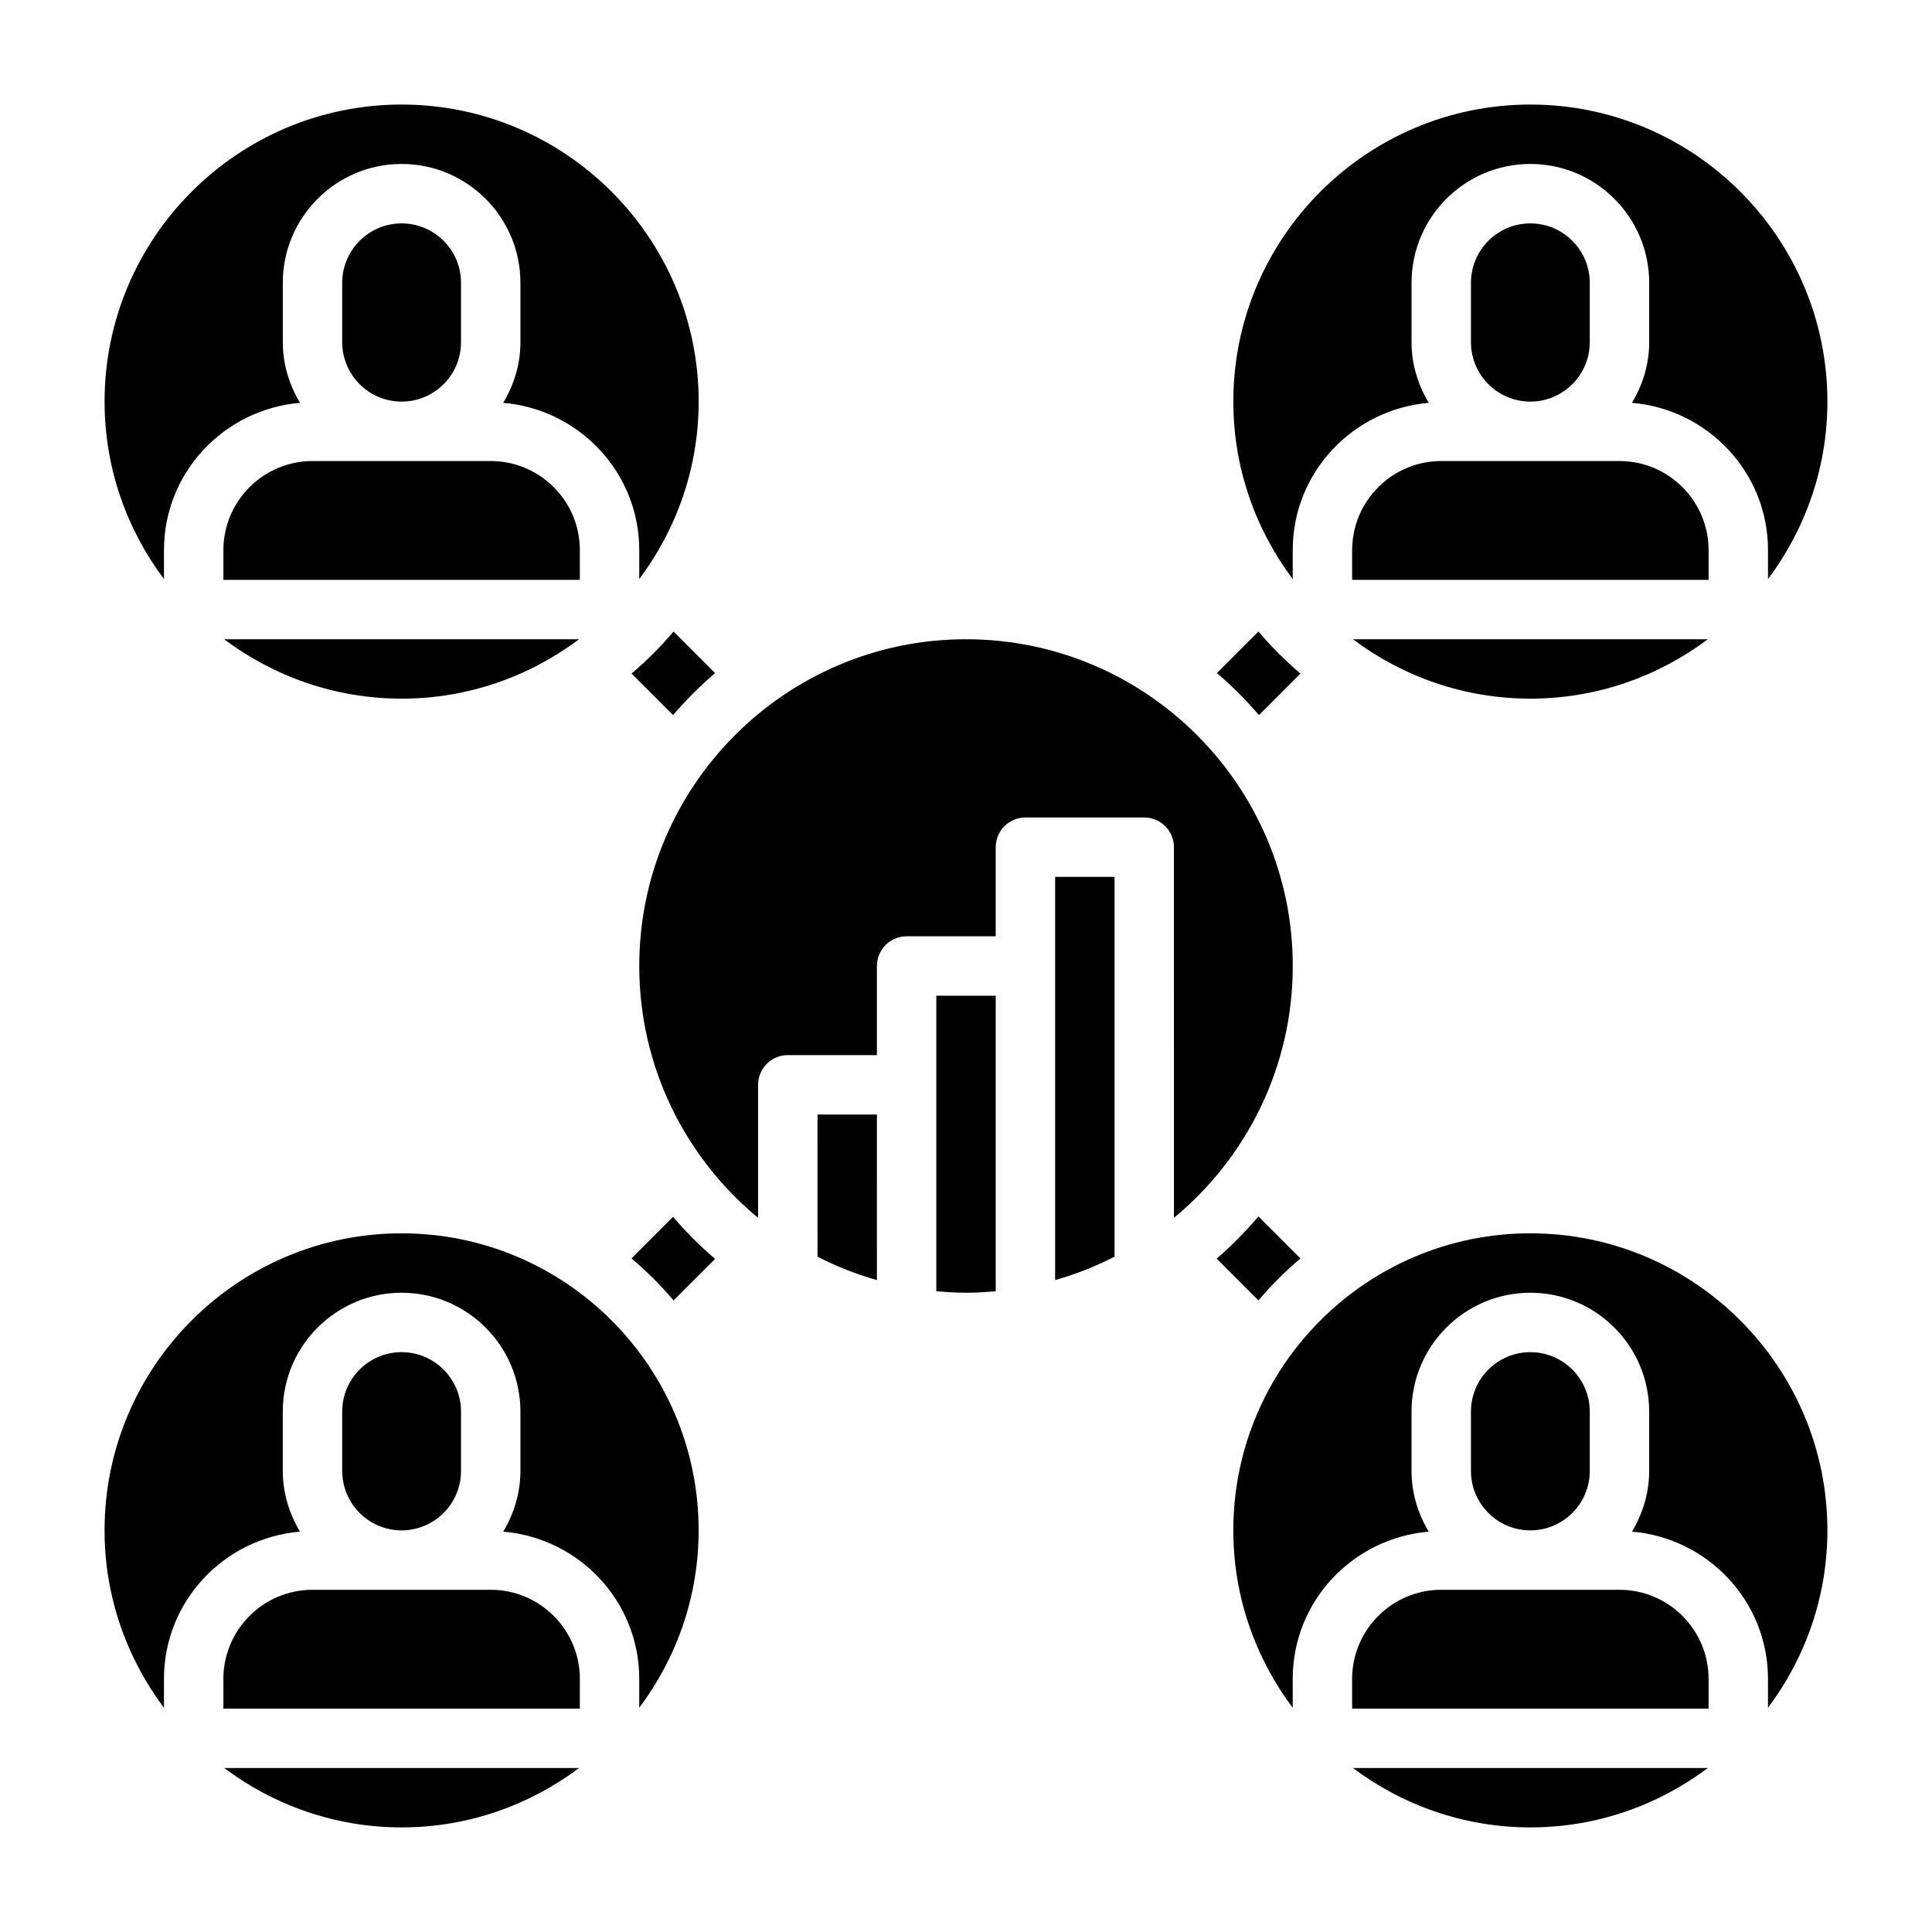
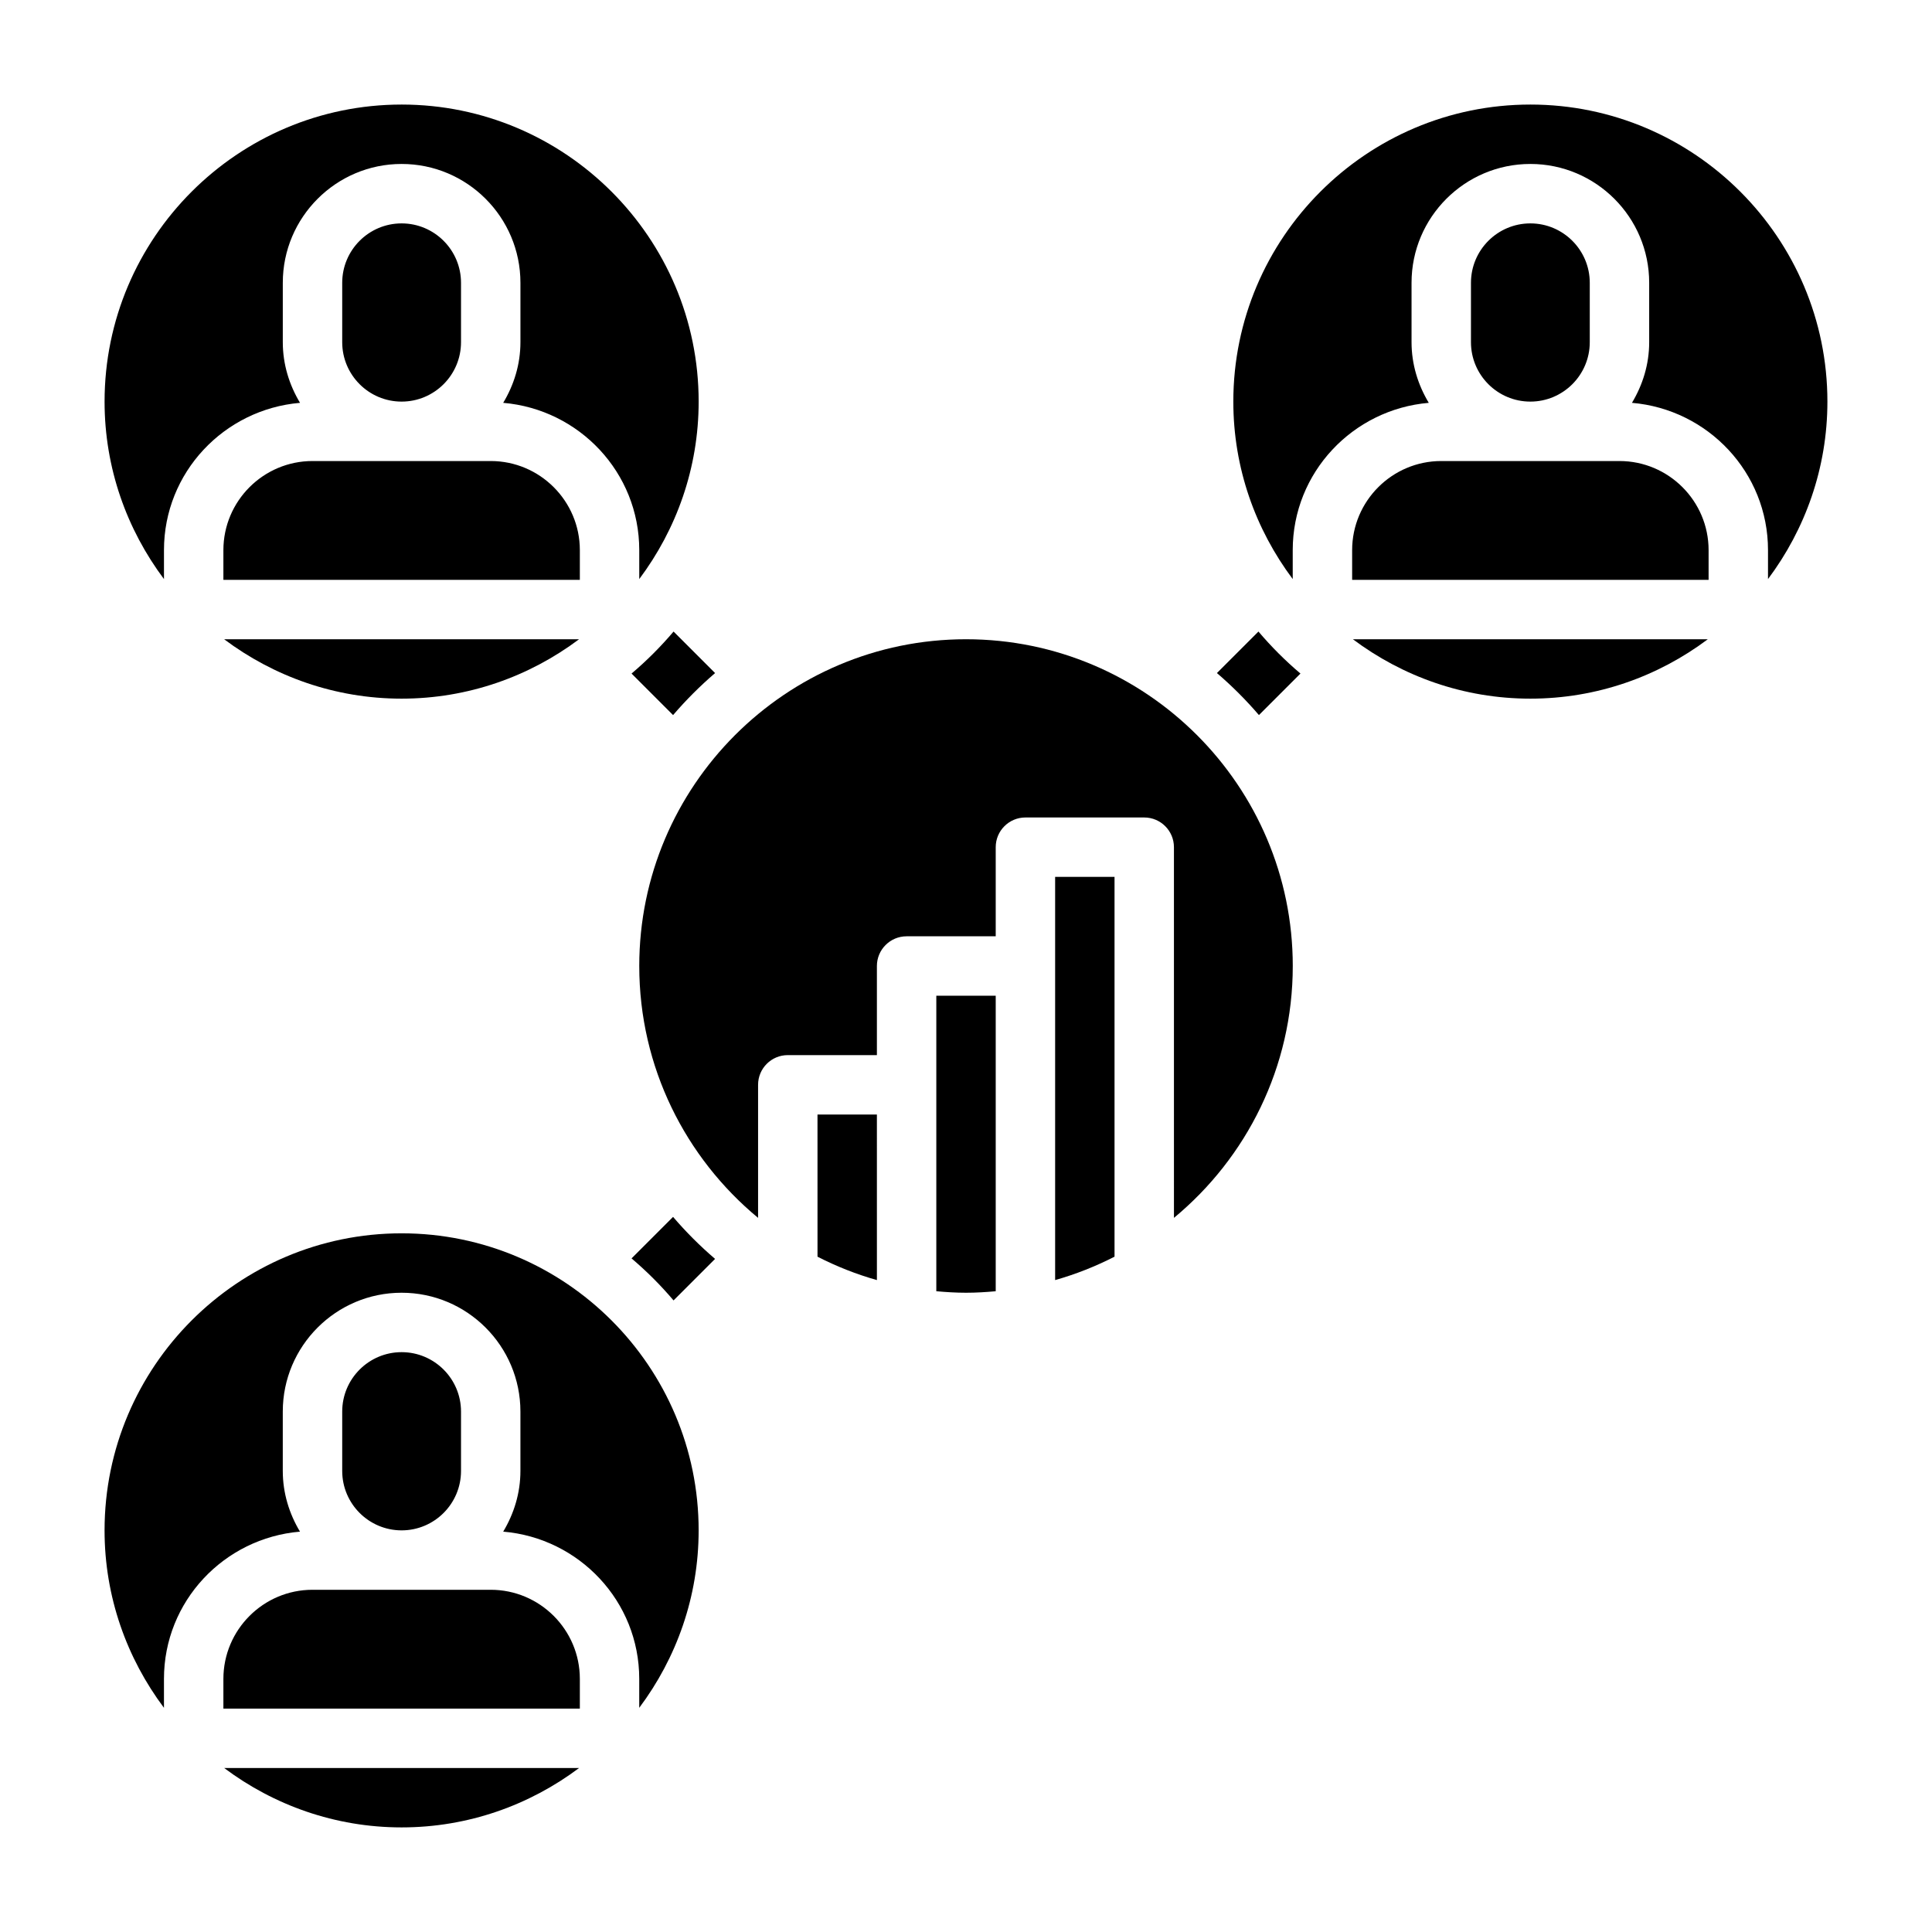
<svg xmlns="http://www.w3.org/2000/svg" fill="#000000" width="800px" height="800px" version="1.1" viewBox="144 144 512 512">
  <g>
    <path d="m234.69 533.82v-15.742c0-8.684 7.062-15.742 15.742-15.742 8.684 0 15.742 7.062 15.742 15.742v15.742c0 8.684-7.062 15.742-15.742 15.742-8.684 0-15.742-7.062-15.742-15.742zm39.359 31.488c13.02 0 23.617 10.598 23.617 23.617v7.871h-94.465v-7.871c0-13.02 10.598-23.617 23.617-23.617zm-70.645 47.23h94.062c-13.137 9.84-29.387 15.742-47.027 15.742-17.641 0.004-33.898-5.902-47.035-15.742zm110-15.949v-7.668c0-20.57-15.918-37.312-36.047-39.023 2.828-4.719 4.559-10.184 4.559-16.078v-15.742c0-17.367-14.121-31.488-31.488-31.488-17.367 0-31.488 14.121-31.488 31.488v15.742c0 5.894 1.73 11.359 4.559 16.082-20.129 1.707-36.047 18.453-36.047 39.02v7.668c-9.84-13.137-15.742-29.387-15.742-47.027 0-43.406 35.312-78.719 78.719-78.719s78.719 35.312 78.719 78.719c0 17.641-5.902 33.891-15.742 47.027z" />
-     <path d="m533.82 533.82v-15.742c0-8.684 7.062-15.742 15.742-15.742 8.684 0 15.742 7.062 15.742 15.742v15.742c0 8.684-7.062 15.742-15.742 15.742-8.684 0-15.742-7.062-15.742-15.742zm39.359 31.488c13.02 0 23.617 10.598 23.617 23.617v7.871h-94.465v-7.871c0-13.02 10.598-23.617 23.617-23.617zm-70.645 47.23h94.062c-13.137 9.84-29.387 15.742-47.027 15.742-17.641 0.004-33.895-5.902-47.035-15.742zm110-15.949v-7.668c0-20.57-15.918-37.312-36.047-39.023 2.828-4.719 4.559-10.184 4.559-16.078v-15.742c0-17.367-14.121-31.488-31.488-31.488-17.367 0-31.488 14.121-31.488 31.488v15.742c0 5.894 1.73 11.359 4.559 16.082-20.129 1.707-36.047 18.453-36.047 39.02v7.668c-9.84-13.137-15.742-29.387-15.742-47.027 0-43.406 35.312-78.719 78.719-78.719s78.719 35.312 78.719 78.719c0.004 17.641-5.902 33.891-15.742 47.027z" />
    <path d="m234.69 234.69v-15.746c0-8.684 7.062-15.742 15.742-15.742 8.684 0 15.742 7.062 15.742 15.742v15.742c0 8.684-7.062 15.742-15.742 15.742-8.684 0.004-15.742-7.059-15.742-15.738zm39.359 31.488c13.02 0 23.617 10.598 23.617 23.617v7.871h-94.465v-7.871c0-13.02 10.598-23.617 23.617-23.617zm-70.652 47.23h94.062c-13.137 9.84-29.387 15.742-47.035 15.742s-33.883-5.902-47.027-15.742zm47.035-141.7c43.406 0 78.719 35.312 78.719 78.719 0 17.641-5.902 33.891-15.742 47.035v-7.676c0-20.57-15.918-37.312-36.055-39.031 2.836-4.719 4.566-10.176 4.566-16.07v-15.746c0-17.367-14.121-31.488-31.488-31.488-17.367 0-31.488 14.125-31.488 31.488v15.742c0 5.894 1.73 11.352 4.566 16.074-20.137 1.719-36.055 18.461-36.055 39.031v7.676c-9.84-13.145-15.742-29.395-15.742-47.035 0-43.406 35.312-78.719 78.719-78.719z" />
    <path d="m533.82 234.69v-15.746c0-8.684 7.062-15.742 15.742-15.742 8.684 0 15.742 7.062 15.742 15.742v15.742c0 8.684-7.062 15.742-15.742 15.742-8.684 0.004-15.742-7.059-15.742-15.738zm39.359 31.488c13.02 0 23.617 10.598 23.617 23.617v7.871h-94.465v-7.871c0-13.02 10.598-23.617 23.617-23.617zm-70.652 47.23h94.062c-13.137 9.84-29.387 15.742-47.035 15.742-17.648 0-33.879-5.902-47.027-15.742zm47.035-141.7c43.406 0 78.719 35.312 78.719 78.719 0 17.641-5.902 33.891-15.742 47.035v-7.676c0-20.57-15.918-37.312-36.055-39.031 2.836-4.719 4.566-10.176 4.566-16.07v-15.746c0-17.367-14.121-31.488-31.488-31.488-17.367 0-31.488 14.121-31.488 31.488v15.742c0 5.894 1.73 11.352 4.566 16.074-20.137 1.719-36.055 18.461-36.055 39.031v7.676c-9.84-13.137-15.742-29.387-15.742-47.035 0-43.406 35.312-78.719 78.719-78.719z" />
    <path d="m313.41 400c0-47.742 38.848-86.594 86.594-86.594 47.742 0 86.594 38.848 86.594 86.594 0 26.828-12.273 50.844-31.488 66.746l-0.004-98.234c0-4.344-3.527-7.871-7.871-7.871h-31.488c-4.344 0-7.871 3.527-7.871 7.871v23.617h-23.617c-4.344 0-7.871 3.527-7.871 7.871v23.617h-23.617c-4.344 0-7.871 3.519-7.871 7.871v35.258c-19.215-15.902-31.488-39.918-31.488-66.746zm110.21 0v-23.617h15.742v100.65c-4.992 2.559-10.25 4.644-15.742 6.203zm-47.23 83.238c-5.496-1.559-10.754-3.644-15.742-6.203l-0.004-37.676h15.742zm15.742 2.949v-78.316h15.742v78.32c-2.594 0.234-5.207 0.398-7.867 0.398-2.664 0-5.277-0.164-7.875-0.402z" />
    <path d="m477.63 333.5 11.004-11.004c-4.016-3.402-7.731-7.117-11.133-11.133l-11.004 11.004c3.984 3.418 7.707 7.141 11.133 11.133z" />
    <path d="m311.37 322.5 11.004 11.004c3.426-3.992 7.141-7.707 11.133-11.133l-11.004-11.004c-3.402 4.008-7.125 7.731-11.133 11.133z" />
    <path d="m322.37 466.49-11.004 11.004c4.016 3.402 7.731 7.117 11.133 11.133l11.004-11.004c-3.992-3.418-7.715-7.141-11.133-11.133z" />
-     <path d="m488.63 477.5-11.133-11.133c-3.434 3.992-7.078 7.769-11.074 11.188l11.066 11.066c3.41-4 7.133-7.723 11.141-11.121z" />
  </g>
</svg>